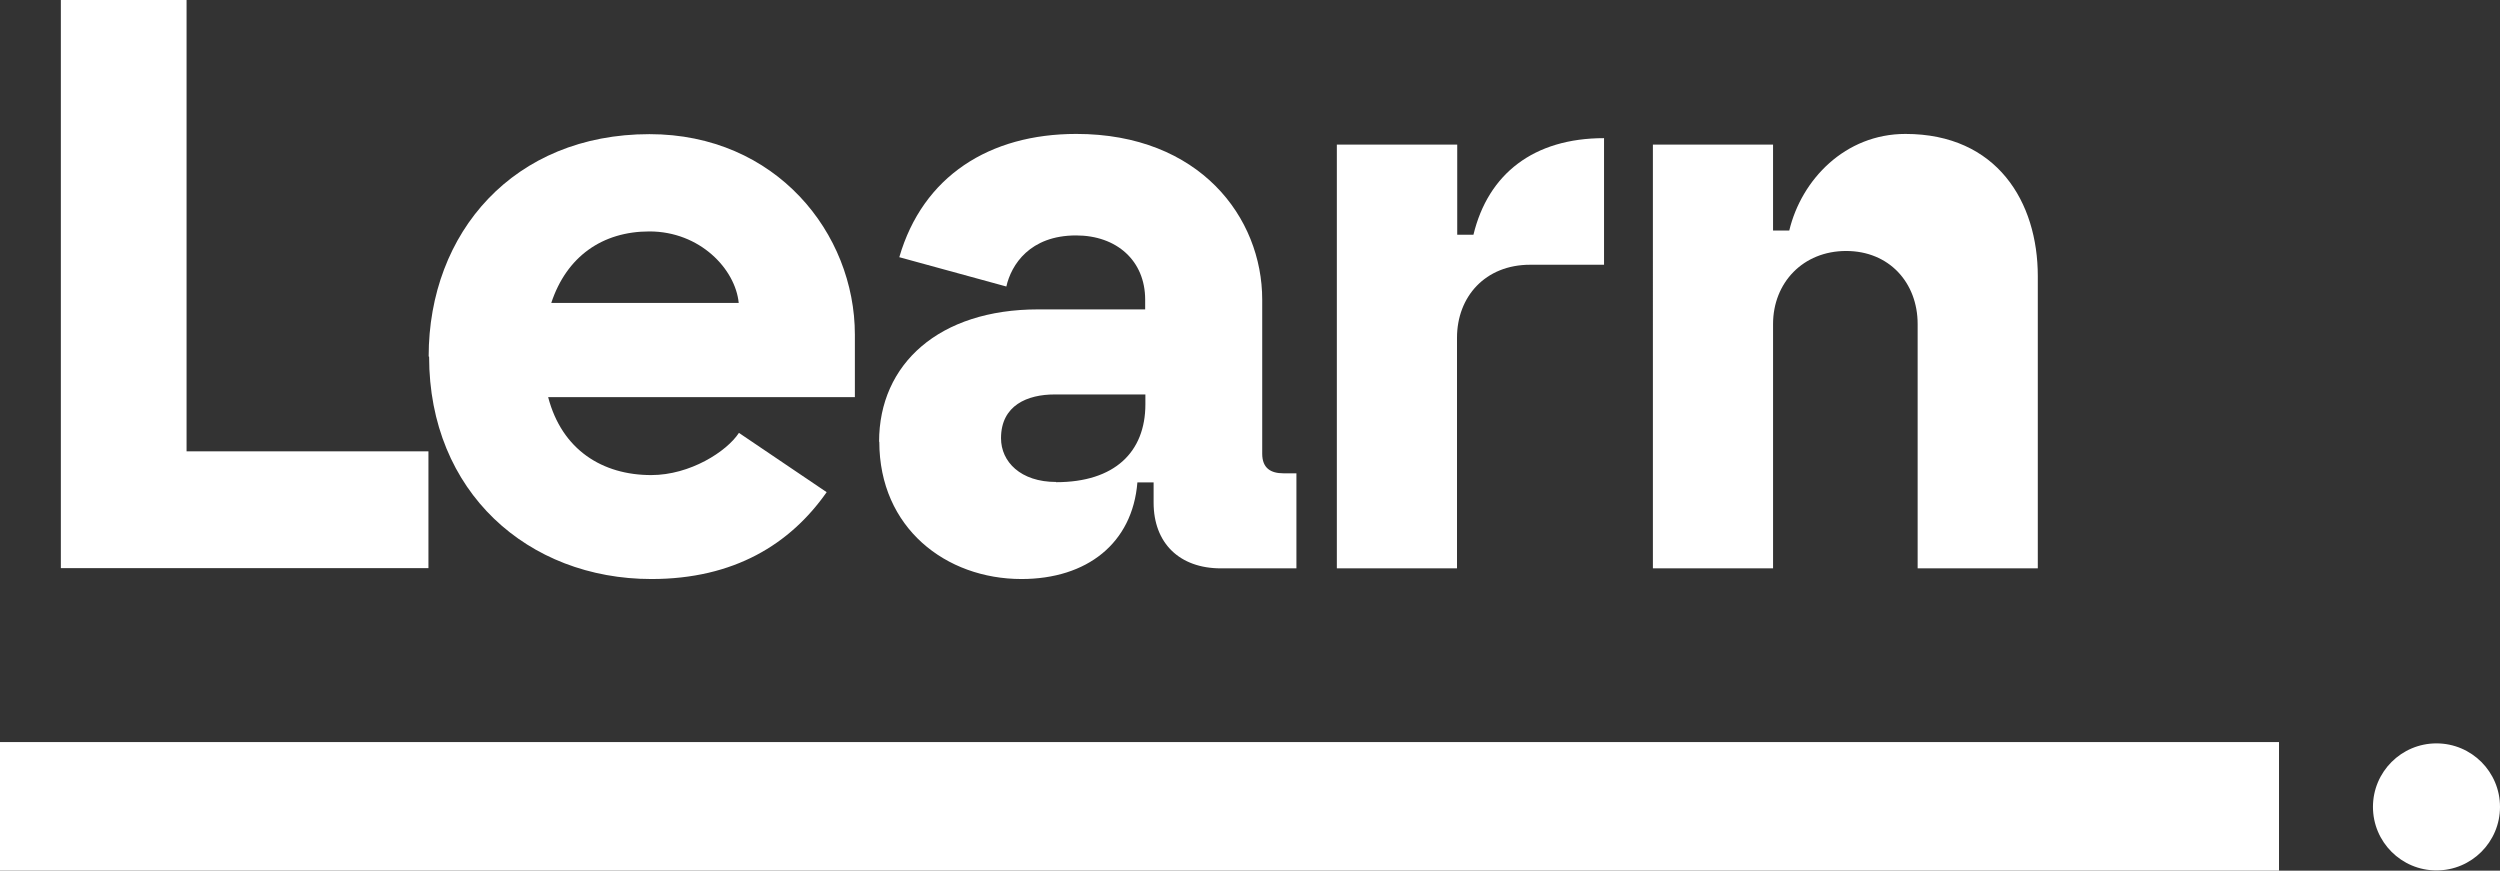
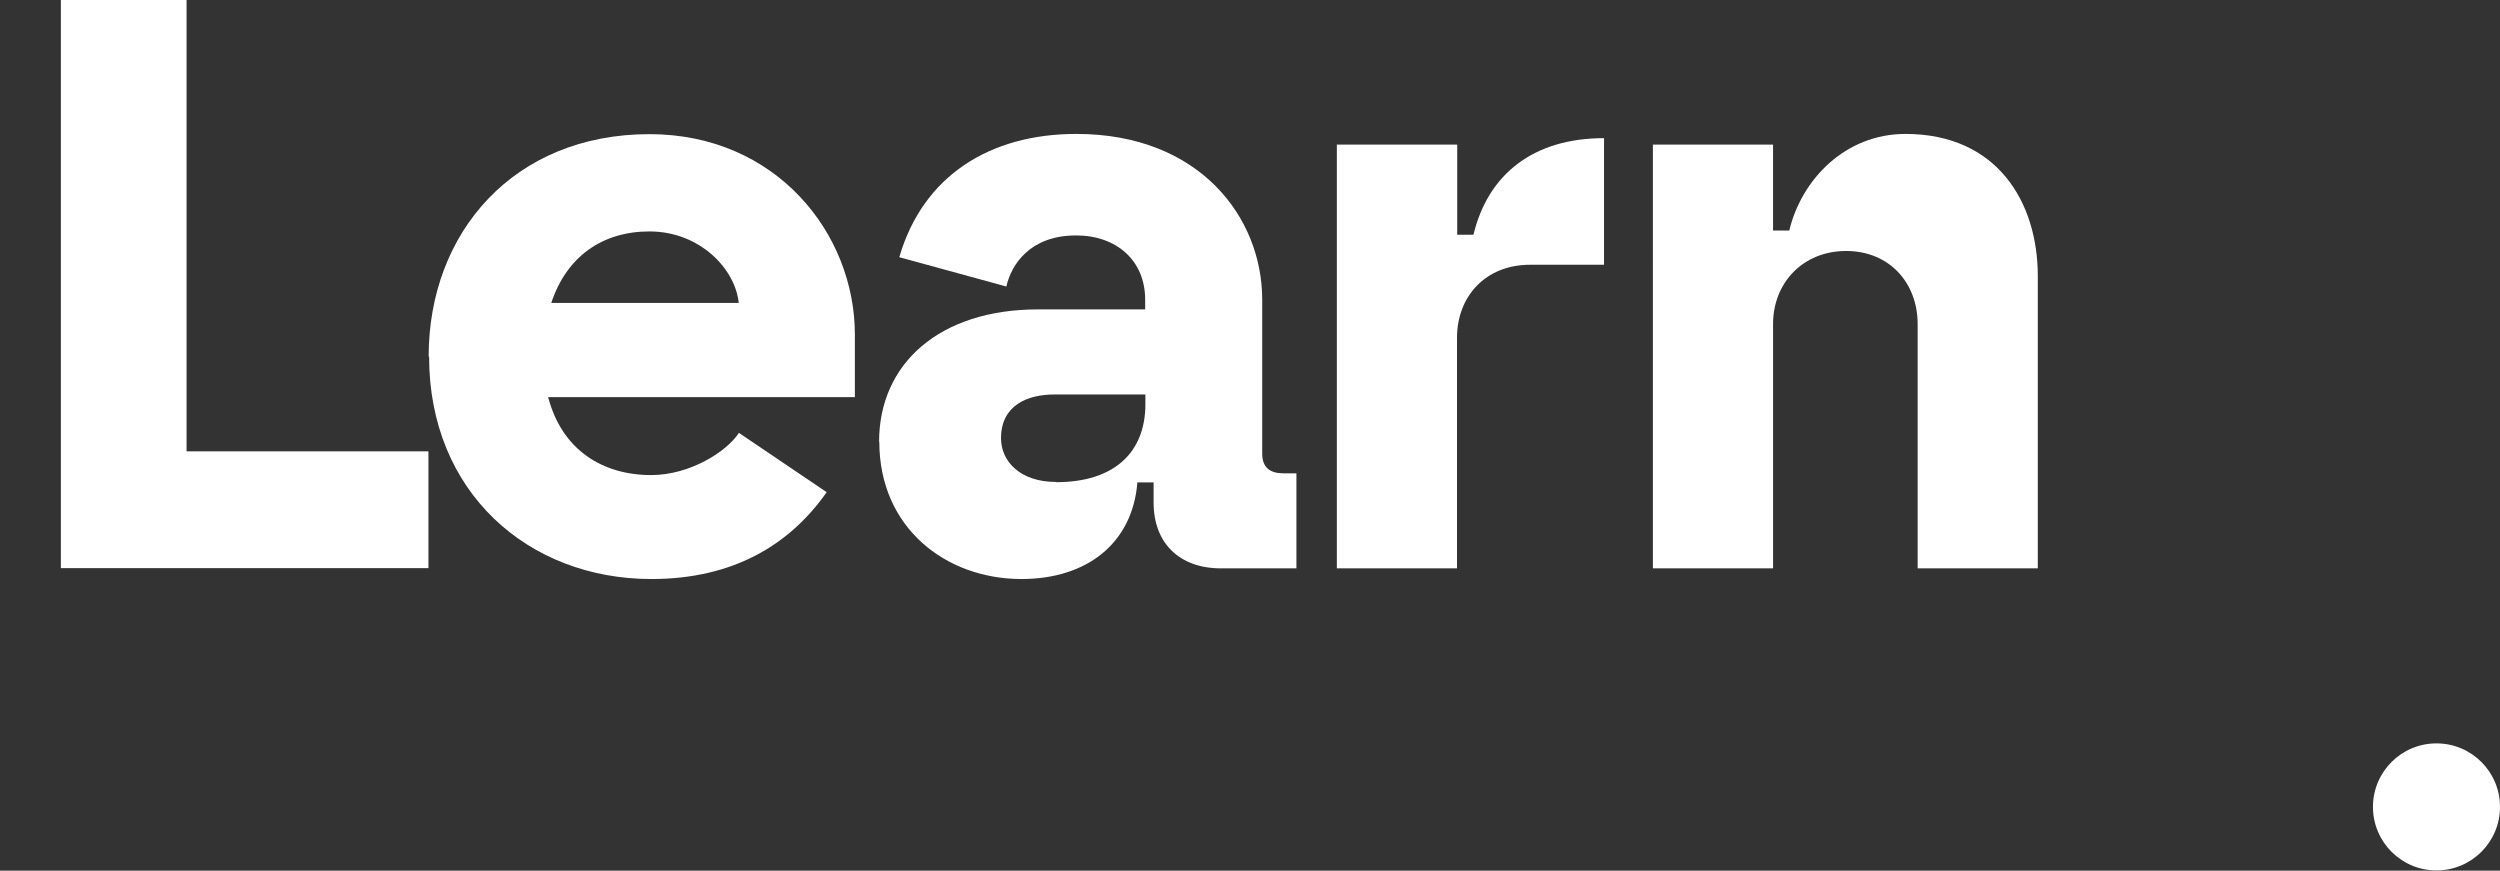
<svg xmlns="http://www.w3.org/2000/svg" id="Layer_1" data-name="Layer 1" viewBox="0 0 112.56 39.2">
  <rect x="0" y="0" width="112.56" height="39.2" fill="#333333" stroke="none" />
  <defs>
    <style>
      .cls-1 {
        fill: #fff;
      }
    </style>
  </defs>
  <g>
    <path class="cls-1" d="M2.74,0h5.66v20.32h10.89v5.26H2.74V0Z" />
    <path class="cls-1" d="M19.3,16.05c0-5.59,3.84-10.01,9.94-10.01,5.7,0,9.25,4.46,9.25,9.03v2.81h-13.81c.62,2.38,2.45,3.51,4.64,3.51,1.75,0,3.4-1.06,3.95-1.9l3.95,2.67c-1.64,2.34-4.17,3.91-7.89,3.91-5.55,0-10.01-3.91-10.01-10.01ZM33.26,13.64c-.15-1.53-1.75-3.22-4.02-3.22-2.12,0-3.73,1.13-4.42,3.22h8.44Z" />
    <path class="cls-1" d="M39.58,19.89c0-3.51,2.71-5.96,7.16-5.96h4.82v-.44c0-1.75-1.28-2.89-3.11-2.89-2.08,0-2.92,1.32-3.14,2.3l-4.82-1.32c1.06-3.65,4.06-5.55,7.97-5.55,5.55,0,8.37,3.76,8.37,7.46v6.94c0,.66.4.88.95.88h.59v4.28h-3.4c-1.86,0-3.03-1.13-3.03-2.96v-.91h-.73c-.22,2.74-2.27,4.35-5.22,4.35-3.4,0-6.4-2.3-6.4-6.18ZM47.55,21.71c2.63,0,4.02-1.35,4.02-3.51v-.44h-4.09c-1.21,0-2.41.48-2.41,1.97,0,1.06.88,1.97,2.48,1.97Z" />
    <path class="cls-1" d="M60.2,6.51h5.41v4.06h.73c.66-2.74,2.71-4.35,5.88-4.35v5.7h-3.33c-2.01,0-3.29,1.43-3.29,3.29v10.38h-5.41V6.51Z" />
    <path class="cls-1" d="M74.42,6.51h5.41v3.87h.73c.55-2.3,2.52-4.35,5.23-4.35,4.13,0,5.96,3.07,5.96,6.4v13.16h-5.41v-11c0-1.86-1.28-3.29-3.22-3.29s-3.29,1.43-3.29,3.29v11h-5.41V6.51Z" />
  </g>
-   <rect class="cls-1" y="33.41" width="102.61" height="5.85" />
  <circle class="cls-1" cx="109.7" cy="36.33" r="2.86" />
</svg>